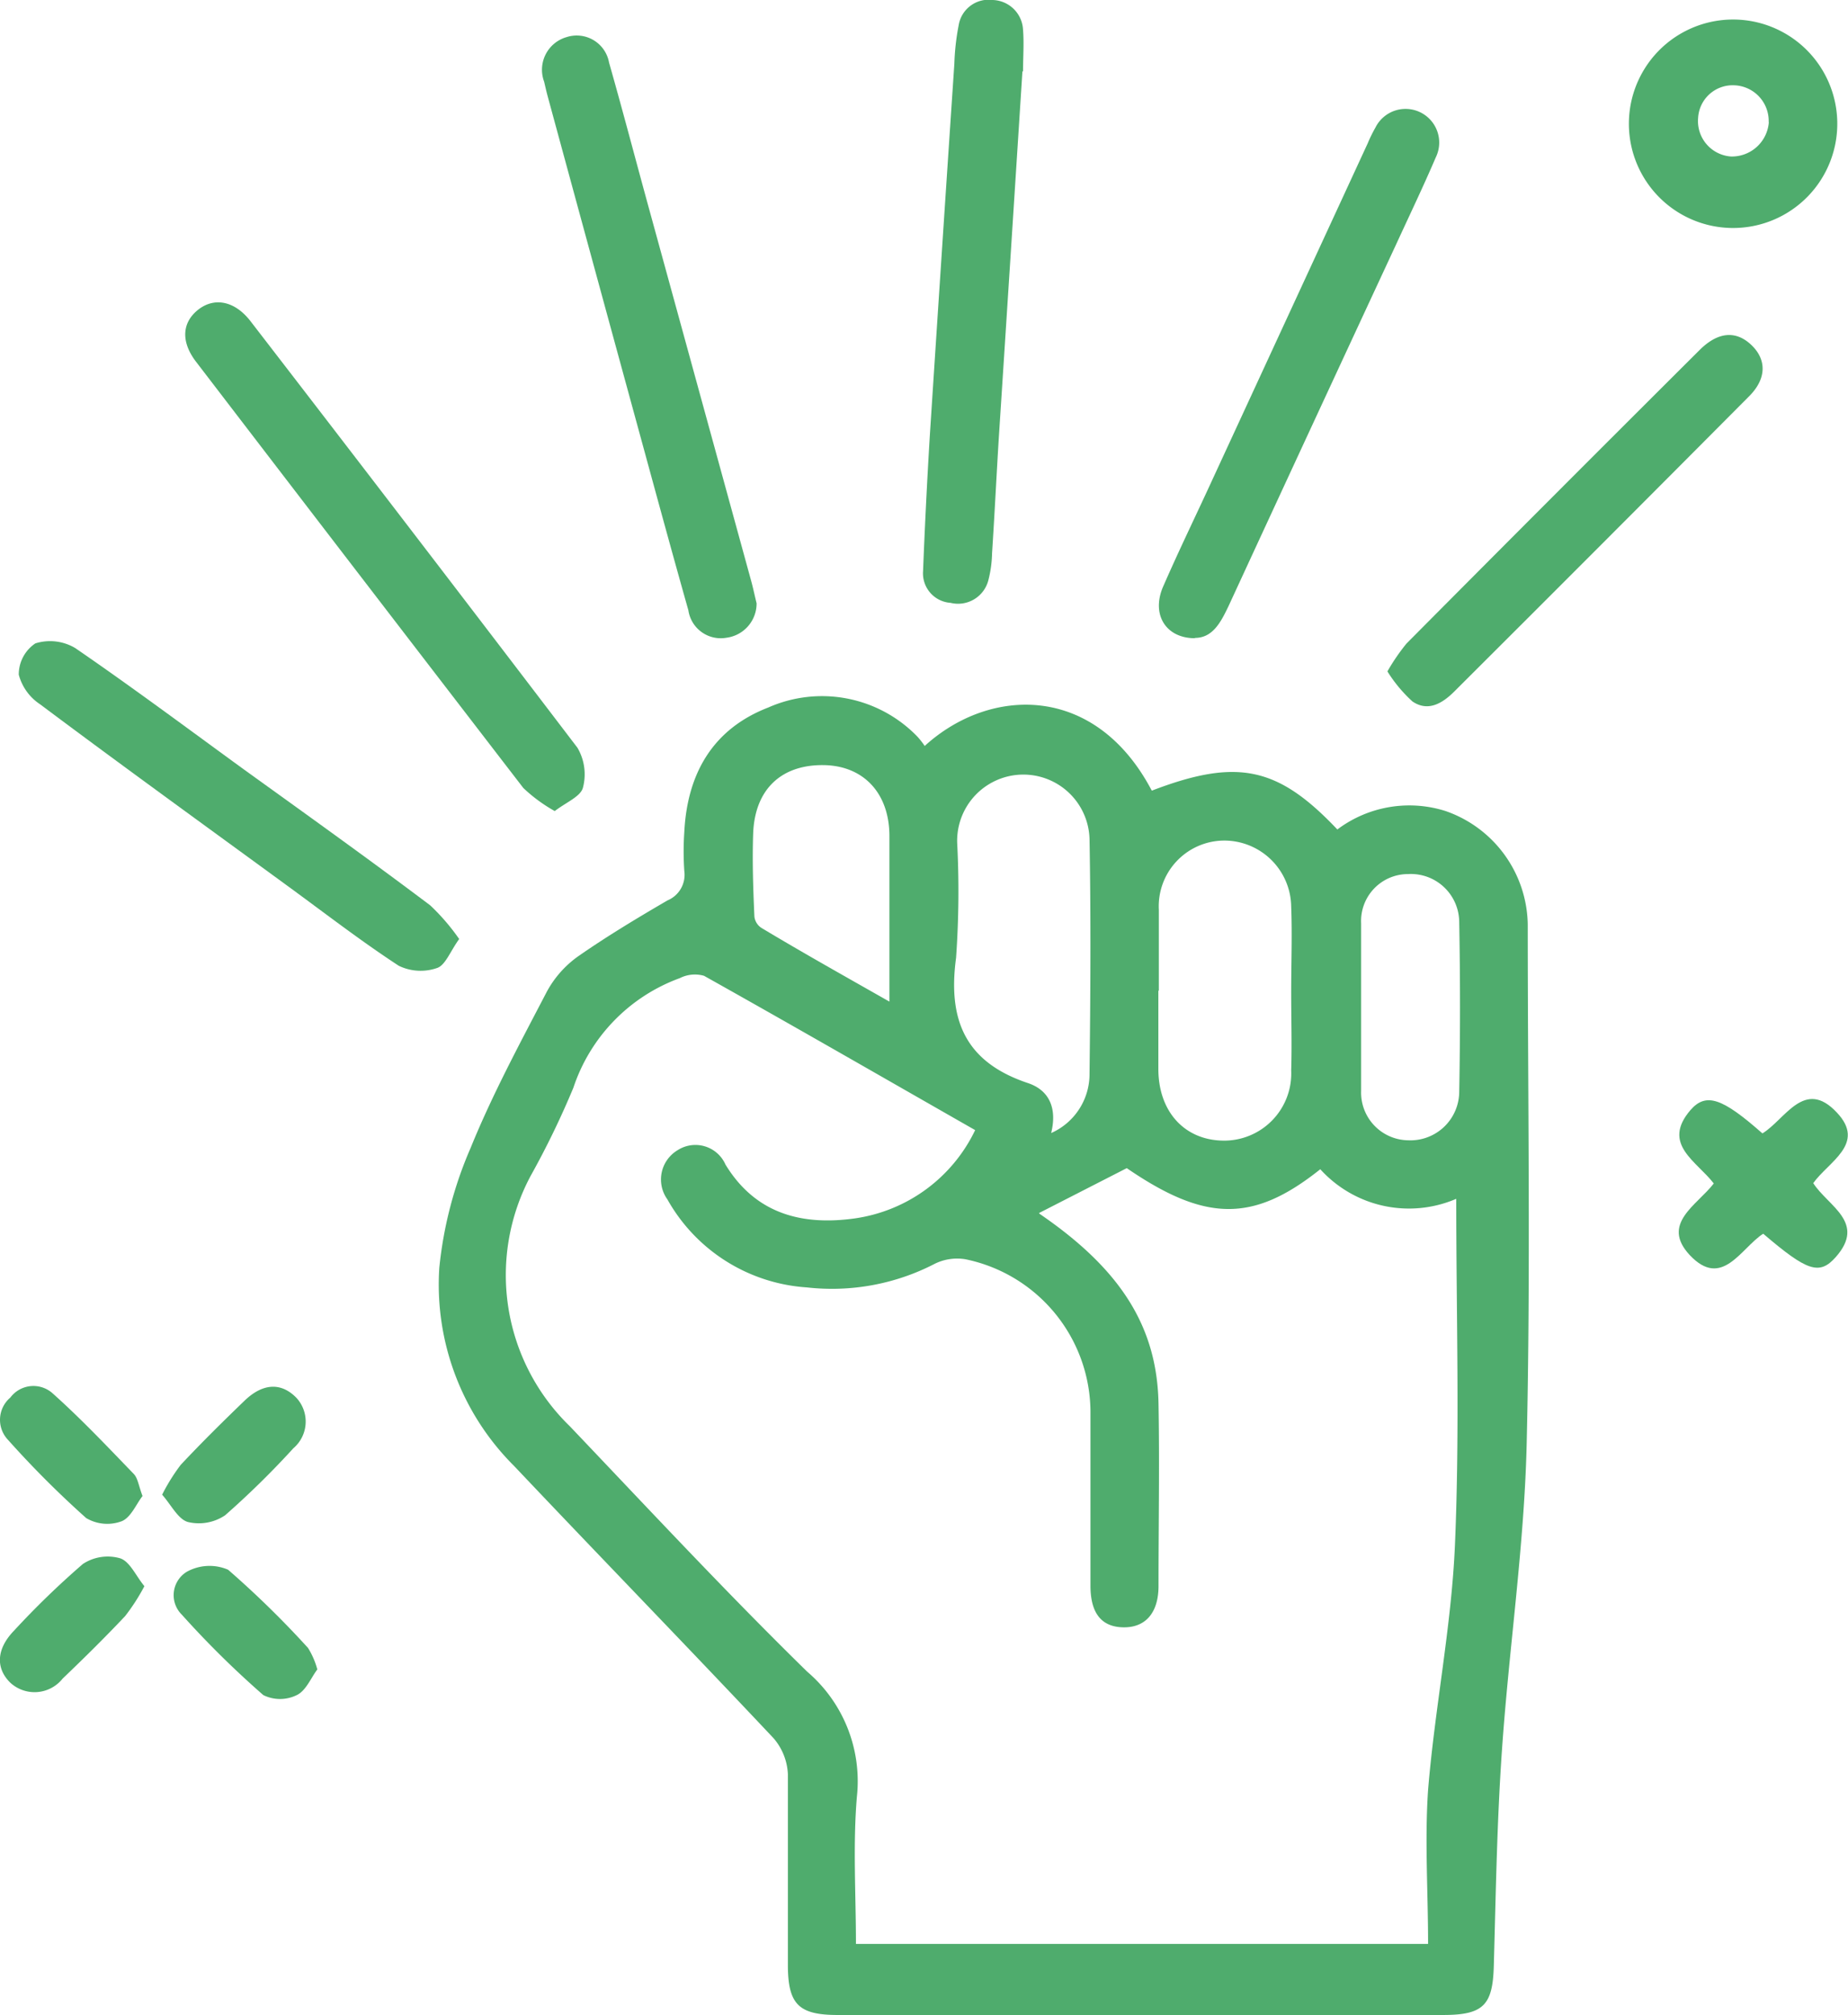
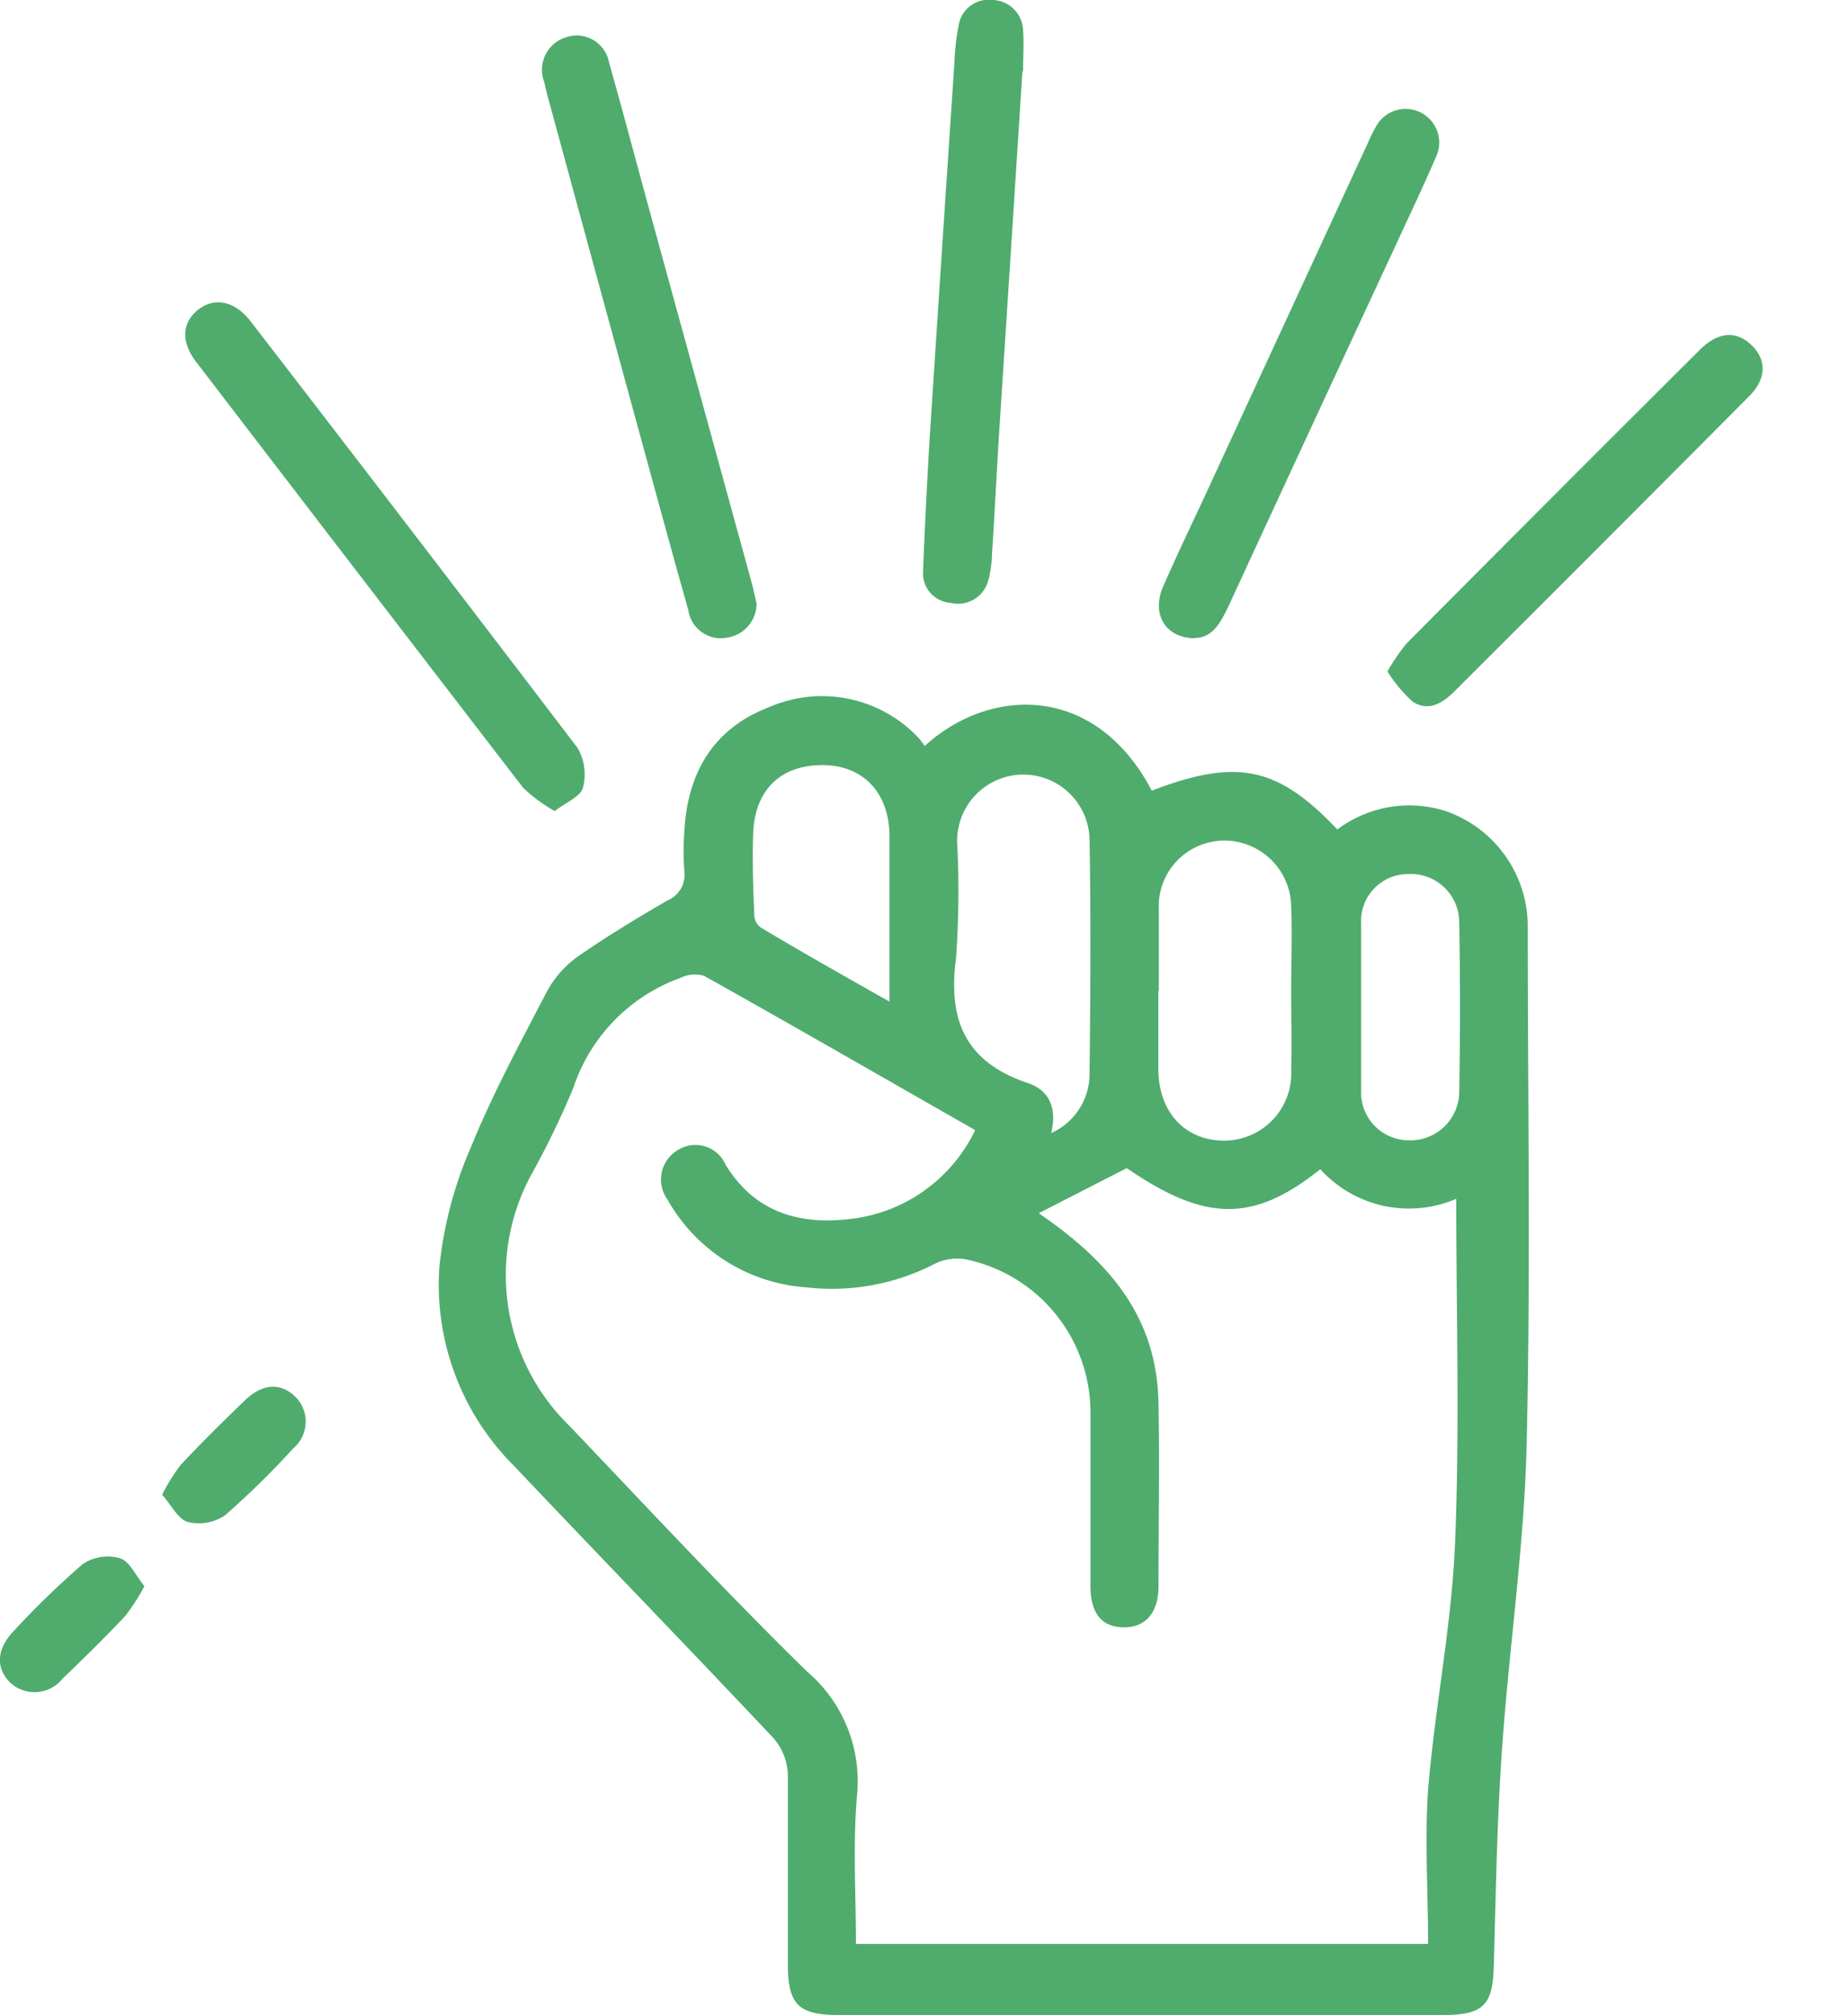
<svg xmlns="http://www.w3.org/2000/svg" viewBox="0 0 118.12 128.74">
  <defs>
    <style>.cls-1{fill:#4fac6d;}</style>
  </defs>
  <title>empowerment</title>
  <g id="Layer_2" data-name="Layer 2">
    <g id="Layer_1-2" data-name="Layer 1">
      <path class="cls-1" d="M59.12,47.65c4.16-3.78,10.89-4,14.5,2.87C79.1,48.42,81.69,49,85.48,53a7.66,7.66,0,0,1,6.91-1.18,7.8,7.8,0,0,1,5.26,7.24c0,11.09.19,22.19-.07,33.28-.16,6.51-1.13,13-1.58,19.51-.32,4.58-.39,9.18-.52,13.78-.07,2.48-.66,3.11-3.18,3.12H53.54c-2.48,0-3.17-.68-3.18-3.15,0-4.08,0-8.17,0-12.24a3.77,3.77,0,0,0-.93-2.31c-5.49-5.83-11.07-11.57-16.57-17.38A16.35,16.35,0,0,1,28.08,81a25.58,25.58,0,0,1,2-7.65c1.39-3.42,3.16-6.7,4.88-10a6.65,6.65,0,0,1,2-2.25c1.84-1.28,3.77-2.44,5.71-3.57a1.77,1.77,0,0,0,1.07-1.87,18.43,18.43,0,0,1,0-2.51c.19-3.72,1.82-6.57,5.36-7.94a8.48,8.48,0,0,1,9.55,1.87,5.66,5.66,0,0,1,.46.59m7.34,29.89c5.15,3.52,7.52,7.19,7.6,12.16.07,3.87,0,7.74,0,11.62,0,1.71-.83,2.65-2.22,2.64s-2.13-.86-2.13-2.66c0-3.72,0-7.43,0-11.15a10,10,0,0,0-8-9.71,3.24,3.24,0,0,0-1.93.28,14.29,14.29,0,0,1-8.2,1.52,11.05,11.05,0,0,1-8.91-5.62,2.18,2.18,0,0,1,.64-3.14,2.1,2.1,0,0,1,3.07.91c1.94,3.18,4.93,3.91,8.28,3.44a10.11,10.11,0,0,0,7.68-5.64C56.44,68.85,50.75,65.57,45,62.35a2.13,2.13,0,0,0-1.55.15,11.21,11.21,0,0,0-6.8,7,54.68,54.68,0,0,1-2.73,5.63,13.45,13.45,0,0,0,2.5,16c5,5.25,10,10.62,15.17,15.68a9.2,9.2,0,0,1,3.18,8c-.26,3.1-.06,6.25-.06,9.4H91.28c0-3.37-.22-6.62,0-9.84.43-5.25,1.5-10.47,1.72-15.72.31-7.31.08-14.64.08-22.05a7.65,7.65,0,0,1-8.69-1.89c-4.31,3.44-7.36,3.36-12.37-.07l-5.61,2.87m.75-5.1a4.12,4.12,0,0,0,2.48-3.8c.06-5,.09-10,0-15a4.23,4.23,0,1,0-8.46.23,60.28,60.28,0,0,1-.07,7.36c-.54,4,.61,6.67,4.58,8,1.31.43,1.93,1.54,1.48,3.27m6.87-9.17c0,1.67,0,3.34,0,5,0,2.71,1.65,4.52,4.08,4.58a4.29,4.29,0,0,0,4.41-4.48c.05-1.67,0-3.34,0-5,0-1.83.07-3.66,0-5.48a4.28,4.28,0,0,0-4.36-4.21,4.2,4.2,0,0,0-4.1,4.42c0,1.72,0,3.45,0,5.17M56.85,64c0-3.71,0-7.14,0-10.57,0-2.73-1.63-4.47-4.12-4.54-2.77-.07-4.49,1.53-4.59,4.38-.06,1.76,0,3.53.08,5.3a1,1,0,0,0,.45.72C51.3,60.87,54,62.38,56.85,64M87,64.2c0,1.83,0,3.67,0,5.5a3.05,3.05,0,0,0,3,3.16,3.12,3.12,0,0,0,3.27-3.1q.1-5.42,0-10.83A3.09,3.09,0,0,0,90,55.85,3,3,0,0,0,87,59c0,1.73,0,3.45,0,5.18" />
      <path class="cls-1" d="M48.36,38.55a2.21,2.21,0,0,1-1.93,2.2A2.09,2.09,0,0,1,44,39c-.95-3.36-1.87-6.73-2.79-10.1Q38.1,17.53,35,6.13c-.08-.3-.15-.61-.22-.91a2.17,2.17,0,0,1,1.44-2.85A2.1,2.1,0,0,1,38.93,4c.9,3.16,1.73,6.34,2.6,9.5L48,37.07c.14.5.24,1,.36,1.48" />
      <path class="cls-1" d="M35.45,51.82a10,10,0,0,1-2-1.47Q23,36.78,12.55,23.14c-1-1.29-.92-2.51.09-3.33s2.33-.63,3.37.71q10.49,13.6,20.9,27.26a3.35,3.35,0,0,1,.35,2.55c-.15.57-1.07.93-1.81,1.5" />
      <path class="cls-1" d="M65.35,4.57Q64.6,16.31,63.84,28c-.15,2.45-.27,4.91-.43,7.36a7.49,7.49,0,0,1-.23,1.69,2,2,0,0,1-2.42,1.47A1.89,1.89,0,0,1,59,36.49q.17-4.31.43-8.62Q60.2,16,61,4.08a15.43,15.43,0,0,1,.28-2.49A1.94,1.94,0,0,1,63.45,0a2,2,0,0,1,1.94,1.9c.07.88,0,1.77,0,2.66h-.06" />
      <path class="cls-1" d="M76.38,40.78c-1.91,0-2.83-1.58-2-3.38,1-2.29,2.1-4.54,3.14-6.81l9.9-21.43a9.11,9.11,0,0,1,.49-1,2.15,2.15,0,0,1,3.86,1.9c-.8,1.87-1.68,3.7-2.53,5.55Q83.85,27.2,78.51,38.76c-.48,1-1,2-2.13,2" />
-       <path class="cls-1" d="M29.35,60c-.58.8-.88,1.67-1.41,1.85a3.2,3.2,0,0,1-2.45-.14c-2.45-1.6-4.76-3.39-7.12-5.11C13.1,52.75,7.81,48.93,2.56,45A3.27,3.27,0,0,1,1.2,43.11a2.39,2.39,0,0,1,1.06-2,3.15,3.15,0,0,1,2.55.3c3.66,2.51,7.21,5.16,10.8,7.77,4,2.88,8,5.74,11.89,8.67A13.7,13.7,0,0,1,29.35,60" />
      <path class="cls-1" d="M88.68,42.9a13.2,13.2,0,0,1,1.22-1.78q9.34-9.4,18.73-18.75c1.18-1.18,2.33-1.26,3.31-.33s1,2.16-.17,3.31q-9.4,9.45-18.84,18.86c-.76.75-1.67,1.28-2.65.61a9.1,9.1,0,0,1-1.6-1.92" />
-       <path class="cls-1" d="M117.43,7.65a6.66,6.66,0,1,1-13.31,0,6.66,6.66,0,0,1,13.31,0m-4.38.16a2.28,2.28,0,0,0-2.21-2.36,2.21,2.21,0,0,0-2.3,2.08A2.27,2.27,0,0,0,110.64,10a2.37,2.37,0,0,0,2.42-2.19" />
-       <path class="cls-1" d="M115.9,75.6c.94,1.47,3.4,2.5,1.44,4.72-1.05,1.19-1.84.9-4.64-1.49-1.42.91-2.63,3.57-4.7,1.36-1.86-2,.47-3.18,1.54-4.57-1.08-1.42-3.36-2.51-1.49-4.69,1-1.15,2.05-.76,4.6,1.49,1.46-.89,2.68-3.56,4.76-1.33,1.89,2-.55,3.14-1.52,4.52" />
      <path class="cls-1" d="M9.23,101.35A12.92,12.92,0,0,1,8,103.26c-1.29,1.37-2.63,2.69-4,4a2.29,2.29,0,0,1-3.34.26c-.95-.93-.89-2.16.23-3.32A54.37,54.37,0,0,1,5.3,99.93a2.89,2.89,0,0,1,2.38-.36c.63.21,1,1.12,1.55,1.78" />
      <path class="cls-1" d="M10.36,95.51a12.38,12.38,0,0,1,1.19-1.91c1.32-1.41,2.7-2.77,4.09-4.11,1.18-1.13,2.35-1.16,3.31-.17a2.24,2.24,0,0,1-.2,3.22,55.62,55.62,0,0,1-4.36,4.28,3,3,0,0,1-2.38.43c-.63-.18-1.06-1.08-1.65-1.75" />
-       <path class="cls-1" d="M9.11,95.59c-.4.51-.74,1.37-1.33,1.61A2.64,2.64,0,0,1,5.51,97a62.73,62.73,0,0,1-5-5,1.86,1.86,0,0,1,.15-2.7A1.84,1.84,0,0,1,3.33,89c1.83,1.63,3.52,3.42,5.22,5.18.26.27.31.75.56,1.41" />
-       <path class="cls-1" d="M20.29,106.66c-.41.54-.73,1.37-1.32,1.65a2.42,2.42,0,0,1-2.14,0,60.48,60.48,0,0,1-5.21-5.14,1.75,1.75,0,0,1,.32-2.74,3,3,0,0,1,2.64-.13,61,61,0,0,1,5.11,5,5.1,5.1,0,0,1,.59,1.36" />
    </g>
  </g>
</svg>